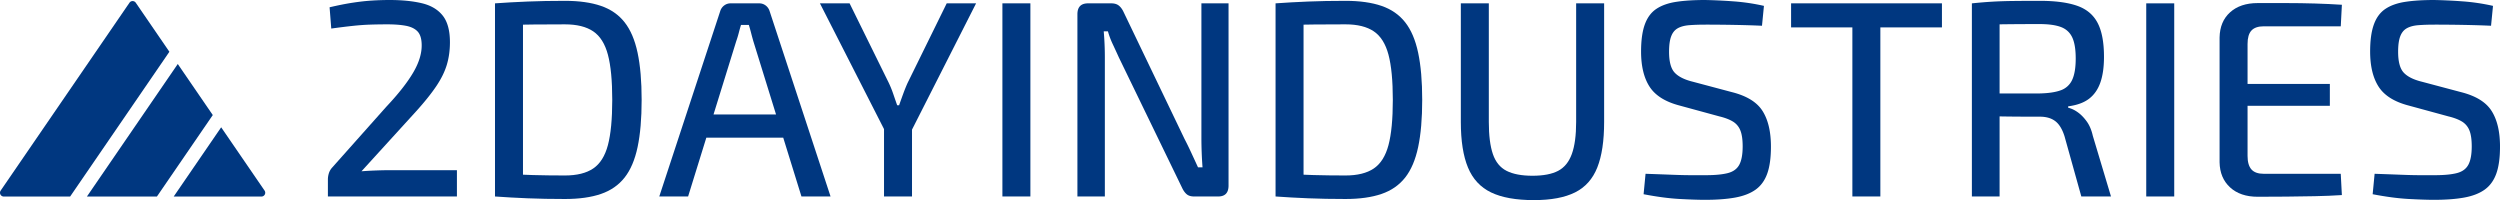
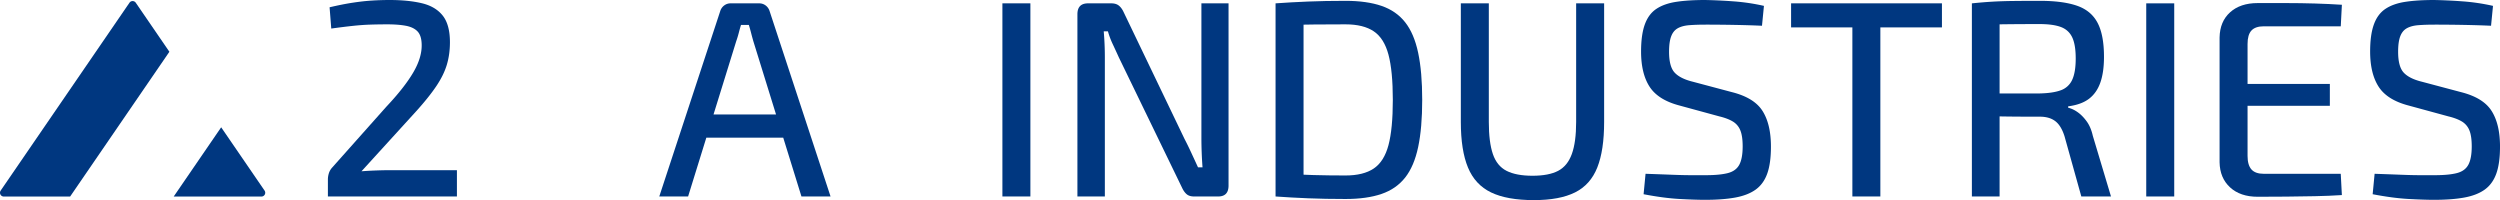
<svg xmlns="http://www.w3.org/2000/svg" id="Laag_1" data-name="Laag 1" viewBox="0 0 7673.05 614.19">
-   <polygon points="266.7 603.29 481.57 603.29 653.08 353.13 545.64 196.43 266.7 603.29" fill="#003780" />
  <path d="M580.07,236.59,476.89,86.1a11.73,11.73,0,0,0-19.35,0L62.25,662.63A11.74,11.74,0,0,0,71.93,681H275.37Z" transform="translate(-60.18 -77.71)" fill="#003780" />
  <path d="M872.18,662.63,739,468.41,593.25,681H862.5A11.73,11.73,0,0,0,872.18,662.63Z" transform="translate(-60.18 -77.71)" fill="#003780" />
  <path d="M1255.59,77.71q57.54,0,99.21,9.88t64,37.8q22.32,27.92,22.33,82,0,36.95-9.45,68.72t-32.21,65.71q-22.77,33.94-62.28,77.74l-167.5,183.83q22.32-1.71,47.24-2.58T1265,600h197.57v80.75h-396V629.19a64.67,64.67,0,0,1,3-19.76,47.14,47.14,0,0,1,9.88-17.18L1246.14,405Q1302,345.73,1329,299.33t25.34-86.75q-.86-26.62-13.31-39.09t-35.65-16.75q-23.19-4.29-56.69-4.29-27.51,0-52.83.85t-53.26,3.87q-27.93,3-65.71,8.16l-5.16-65.28q40.37-9.45,71.73-14.18t58.41-6.44Q1229,77.72,1255.59,77.71Z" transform="translate(-60.18 -77.71)" fill="#003780" />
-   <path d="M1794.18,80.29q65.27,0,110.38,15.46T1977.14,146q27.48,34.8,39.95,93.63t12.45,144.75q0,85.9-12.45,144.74t-39.95,93.63q-27.5,34.79-72.58,50.25t-110.38,15.46q-61.86,0-114.68-2.15t-100.07-5.58L1615.5,612q36.09,1.74,80.32,3t98.36,1.29q55,0,86.75-21.48T1926,523.1q13.31-50.25,13.32-138.72T1926,245.65q-13.32-50.25-45.1-71.73t-86.75-21.47q-53.28,0-95.35.43t-82.47,1.28L1579.43,88q47.22-3.42,100.07-5.58T1794.18,80.29ZM1665.33,88V680.73h-85.9V88Z" transform="translate(-60.18 -77.71)" fill="#003780" />
  <path d="M2390.32,88a32.09,32.09,0,0,1,19.75,6.44,34,34,0,0,1,12,16.75l187.26,569.52H2520L2372.28,204q-3.45-12-6.87-25.34t-6.88-24.49h-24.05q-3.43,11.18-6.87,24.49T2319.88,204L2172.13,680.73h-88.48l187.27-569.52a33.75,33.75,0,0,1,12-16.75A32.06,32.06,0,0,1,2302.7,88Zm106.51,341v71.3H2194.46V429Z" transform="translate(-60.18 -77.71)" fill="#003780" />
-   <path d="M3056,88,2855.89,482.3h-78.17L2576.72,88h91.05L2788,332a325,325,0,0,1,13.75,33.93q6,17.61,12,34.79h6q6-17.18,12.45-34.79t13.31-33.07L2965.85,88ZM2859.33,423.89V680.73h-85.9V423.89Z" transform="translate(-60.18 -77.71)" fill="#003780" />
  <path d="M3222.68,88V680.73h-85.9V88Z" transform="translate(-60.18 -77.71)" fill="#003780" />
  <path d="M3830.85,88V647.23q0,33.49-31.79,33.5h-73.87q-14.61,0-22.76-6.87t-14.18-19.76L3494.12,253.81q-7.74-17.17-18-39.09a252.76,252.76,0,0,1-15.46-40.8h-12.89q1.71,19.77,2.58,39.94t.86,40.81V680.73H3367V121.52Q3367,88,3399.63,88h71.29q14.61,0,23.2,6.87t14.6,19.76l187.26,390q9.45,18,20.19,41.23t21,45.52H3751q-1.74-23.19-2.58-45.95t-.86-45.1V88Z" transform="translate(-60.18 -77.71)" fill="#003780" />
  <path d="M4189.9,80.29q65.28,0,110.38,15.46T4372.87,146q27.48,34.8,39.94,93.63t12.46,144.75q0,85.9-12.46,144.74t-39.94,93.63q-27.49,34.79-72.59,50.25T4189.9,688.46q-61.84,0-114.67-2.15t-100.08-5.58L4011.23,612q36.08,1.74,80.32,3t98.35,1.29q55,0,86.76-21.48t45.1-71.73q13.31-50.25,13.31-138.72t-13.31-138.73q-13.34-50.25-45.1-71.73t-86.76-21.47q-53.26,0-95.35.43t-82.46,1.28L3975.15,88q47.23-3.42,100.08-5.58T4189.9,80.29ZM4061.05,88V680.73h-85.9V88Z" transform="translate(-60.18 -77.71)" fill="#003780" />
  <path d="M4983.61,88V452.24q0,86.76-21,139.58t-68.29,76.46Q4847,691.89,4768,691.9q-82.45,0-131.42-23.62t-70.87-76.46Q4543.8,539,4543.8,452.24V88h85.9V452.24q0,61.85,12.46,98.35t42.09,51.54q29.64,15,79.46,15t78.6-15q28.77-15,42.09-51.54t13.31-98.35V88Z" transform="translate(-60.18 -77.71)" fill="#003780" />
  <path d="M5293.71,77.71q42.95.87,88.91,4.3a625.32,625.32,0,0,1,91.48,13.74l-6,61q-36.94-1.71-82.9-2.58t-88.9-.86q-30.09,0-51.54,1.72t-35.22,9.45q-13.76,7.74-20.19,24.91t-6.44,47.25q0,45.54,17.18,64t55.83,27.92l119.4,31.78q68.71,17.21,94.49,58t25.77,109.52q0,51.54-11.59,83.32t-36.08,49q-24.48,17.21-63.14,24.06T5292.85,691q-29.2,0-77.31-2.58t-110.81-14.6l6-62.71q50.67,1.74,82.89,3t55.41,1.29h46.39q42.94,0,67.86-6.45t35.22-25.77q10.31-19.32,10.3-56.26,0-31.77-7.3-49.39a55.26,55.26,0,0,0-23.19-27.06q-15.9-9.45-40.8-15.46l-122.84-33.5q-65.3-17.18-91.48-57.56T5097,235.77q0-51.54,11.59-83.32t35.65-47.68q24-15.88,61-21.47T5293.71,77.71Z" transform="translate(-60.18 -77.71)" fill="#003780" />
  <path d="M6020.42,88v73.87h-463V88Zm-189,0V680.73h-85.9V88Z" transform="translate(-60.18 -77.71)" fill="#003780" />
  <path d="M6321.06,80.29q70.43,0,113.82,15t63.13,52.4q19.76,37.36,19.76,104.37,0,47.25-11.16,79t-34.79,49.82q-23.64,18-64,23.19v4.3q14.6,3.44,29.21,13.74t27.48,27.92q12.89,17.61,18.9,44.24l55.84,186.4h-91.06l-51.54-184.68q-10.31-32.64-28.34-46.39t-47.25-13.74q-54.12,0-92.77-.43t-64.86-1.29q-26.2-.85-42.52-.86l2.58-68.72h195.85q42.08-.86,66.15-9.88a60.3,60.3,0,0,0,34.79-32.21Q6431,299.34,6431,257.24t-10.73-64.85q-10.76-22.75-34.79-31.78t-66.15-9q-72.15,0-124.55.86t-70.44.85l-12-65.28q32.64-3.42,61.85-5.15t64-2.15Q6273,80.3,6321.06,80.29ZM6197.37,88V680.73h-85.05V88Z" transform="translate(-60.18 -77.71)" fill="#003780" />
  <path d="M6733.37,88V680.73h-85.9V88Z" transform="translate(-60.18 -77.71)" fill="#003780" />
  <path d="M6989.34,87.16H7077q44.65,0,88.05,1.29t82.89,3.87l-3.44,66.14H7008.24q-25.77,0-37.8,12.88t-12,41.24v343.6q0,28.34,12,41.66t37.8,13.31h236.22l3.44,65.29q-39.52,2.56-82.89,3.43T7077,681.16q-44.67.42-87.62.43-53.27,0-84.61-28.78t-32.21-76.88V192.82q.84-49,32.21-77.31T6989.34,87.16ZM6888,335.41h323v67H6888Z" transform="translate(-60.18 -77.71)" fill="#003780" />
  <path d="M7531.36,77.71q42.95.87,88.91,4.3a625.12,625.12,0,0,1,91.48,13.74l-6,61q-36.94-1.71-82.9-2.58t-88.9-.86q-30.09,0-51.54,1.72t-35.22,9.45q-13.76,7.74-20.19,24.91t-6.44,47.25q0,45.54,17.18,64t55.83,27.92L7613,360.32q68.72,17.21,94.5,58t25.77,109.52q0,51.54-11.6,83.32t-36.08,49q-24.48,17.21-63.14,24.06T7530.5,691q-29.2,0-77.31-2.58t-110.81-14.6l6-62.71q50.69,1.74,82.9,3t55.4,1.29h46.39q42.94,0,67.86-6.45t35.22-25.77q10.31-19.32,10.31-56.26,0-31.77-7.3-49.39a55.33,55.33,0,0,0-23.2-27.06q-15.9-9.45-40.8-15.46l-122.84-33.5Q7387,384.39,7360.85,344t-26.2-108.23q0-51.54,11.6-83.32t35.64-47.68q24-15.88,61-21.47T7531.36,77.71Z" transform="translate(-60.18 -77.71)" fill="#003780" />
</svg>